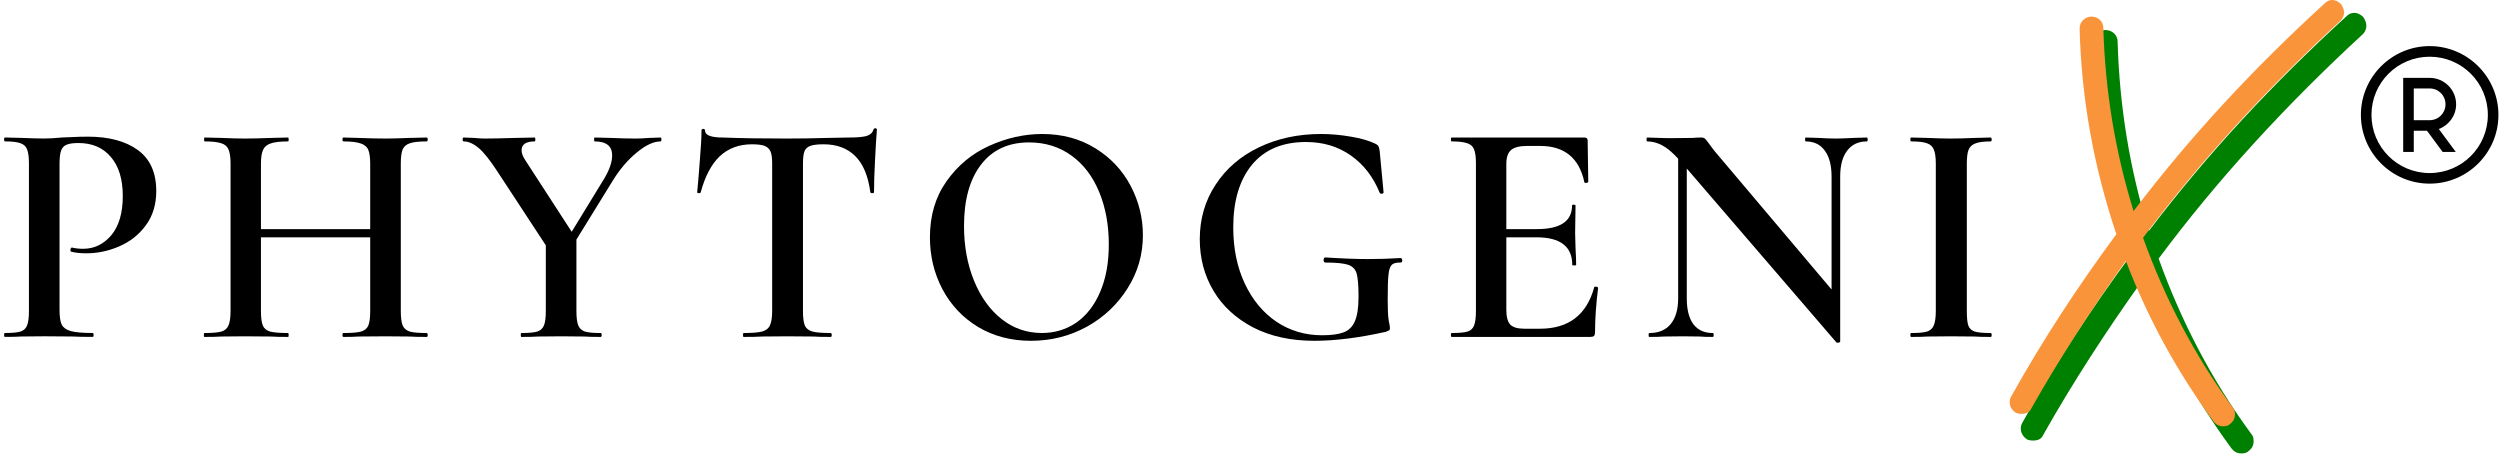
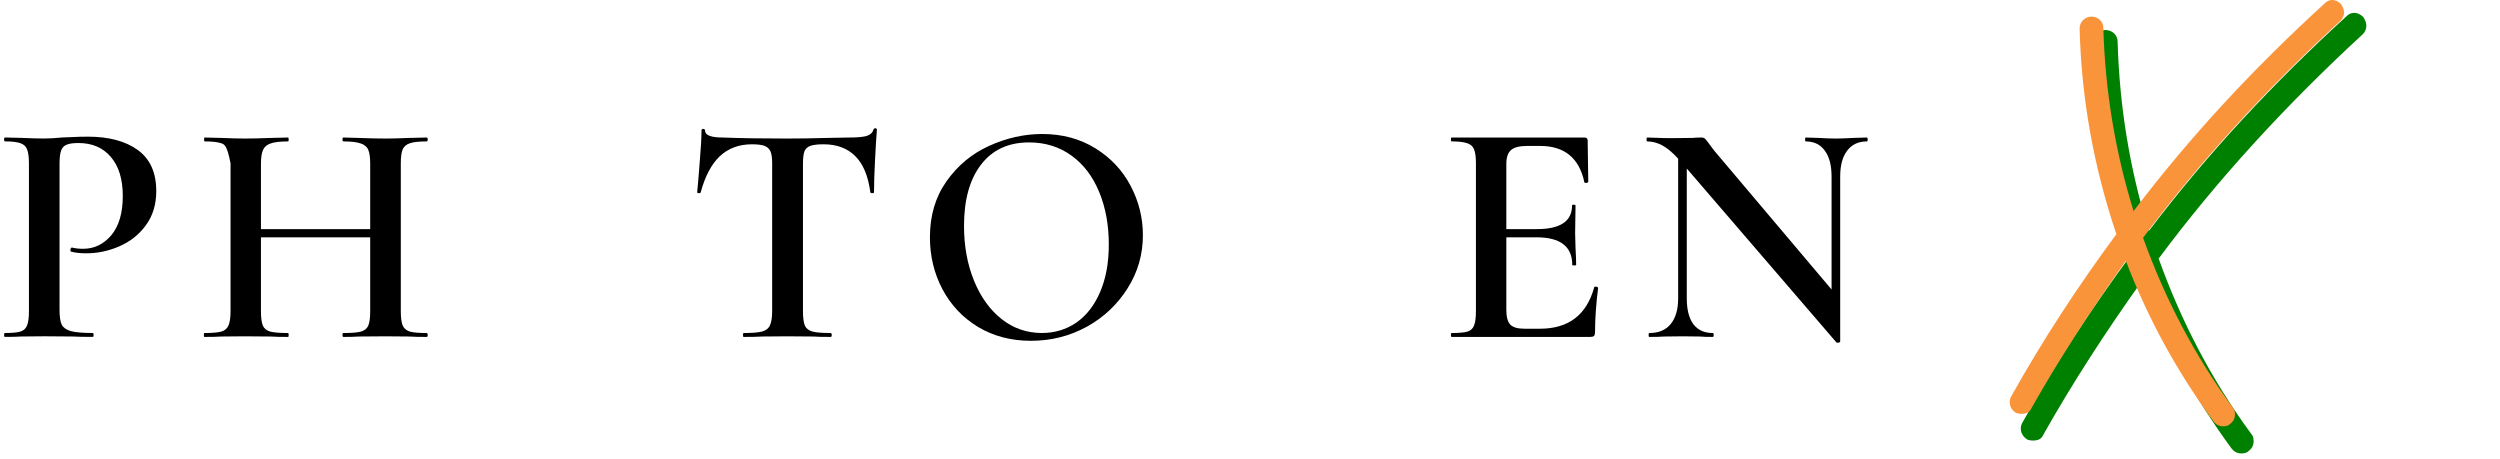
<svg xmlns="http://www.w3.org/2000/svg" width="343" height="63" viewBox="0 0 343 63" fill="none">
  <path d="M308.528 61.873C308.95 61.542 309.197 61.119 309.197 60.528C309.197 60.112 309.112 59.774 308.866 59.52C303.484 52.209 299.279 44.136 296.165 35.479C304.238 24.631 313.656 14.375 324.166 4.703C324.504 4.372 324.666 3.949 324.666 3.527C324.666 3.104 324.504 2.773 324.25 2.35C323.828 1.928 323.405 1.766 322.989 1.766C322.567 1.766 322.229 1.928 321.898 2.266C312.057 11.261 302.977 20.933 294.82 31.689C292.214 23.285 290.791 14.628 290.537 5.71C290.537 4.788 289.776 4.118 288.854 4.118C287.931 4.118 287.17 4.872 287.17 5.795C287.424 15.805 289.192 25.469 292.383 34.972C286.916 42.368 281.957 49.933 277.506 57.921C277.336 58.175 277.252 58.513 277.252 58.767C277.252 59.351 277.506 59.858 278.09 60.274C278.259 60.359 278.513 60.443 278.935 60.443C279.689 60.443 280.112 60.197 280.365 59.605C284.395 52.462 288.938 45.481 293.728 38.754C296.842 46.911 301.047 54.561 306.175 61.542C306.506 61.958 306.929 62.211 307.521 62.211C307.936 62.211 308.274 62.127 308.528 61.873Z" fill="#008000" />
  <path d="M305.983 58.163C306.392 57.839 306.638 57.431 306.638 56.86C306.638 56.452 306.554 56.127 306.314 55.881C301.108 48.809 297.037 40.997 294.029 32.621C301.834 22.126 310.949 12.2 321.114 2.846C321.438 2.522 321.607 2.113 321.607 1.712C321.607 1.303 321.438 0.979 321.198 0.571C320.79 0.162 320.381 0 319.98 0C319.571 0 319.247 0.162 318.923 0.486C309.399 9.193 300.615 18.547 292.726 28.958C290.204 20.822 288.824 12.447 288.577 3.825C288.577 2.93 287.844 2.275 286.95 2.275C286.055 2.275 285.323 3.008 285.323 3.902C285.569 13.588 287.274 22.943 290.366 32.128C285.083 39.292 280.279 46.611 275.968 54.338C275.806 54.585 275.729 54.909 275.729 55.155C275.729 55.719 275.968 56.212 276.539 56.614C276.701 56.698 276.947 56.776 277.356 56.776C278.081 56.776 278.49 56.536 278.736 55.965C282.639 49.048 287.034 42.3 291.669 35.791C294.677 43.681 298.749 51.084 303.708 57.839C304.032 58.241 304.44 58.487 305.011 58.487C305.419 58.487 305.743 58.403 305.983 58.163Z" fill="#F9943B" />
-   <path d="M333.346 6.324C328.148 6.324 323.914 10.565 323.914 15.763C323.914 20.962 328.148 25.195 333.346 25.195C338.545 25.195 342.785 20.962 342.785 15.763C342.785 10.565 338.545 6.324 333.346 6.324ZM333.346 7.782C337.763 7.782 341.334 11.347 341.334 15.763C341.334 20.18 337.763 23.744 333.346 23.744C328.929 23.744 325.365 20.18 325.365 15.763C325.365 11.347 328.929 7.782 333.346 7.782ZM329.718 10.684V20.842H331.17V17.94H332.987L335.128 20.842H336.932L334.607 17.701C335.988 17.179 336.981 15.862 336.981 14.312C336.981 12.312 335.347 10.684 333.346 10.684H329.718ZM331.17 12.136H333.346C334.565 12.136 335.523 13.094 335.523 14.312C335.523 15.524 334.565 16.489 333.346 16.489H331.17V12.136Z" fill="black" />
  <path d="M8.168 42.503C8.168 43.447 8.267 44.13 8.478 44.56C8.704 44.975 9.126 45.264 9.746 45.433C10.38 45.602 11.38 45.687 12.733 45.687C12.803 45.687 12.845 45.785 12.845 45.968C12.845 46.138 12.803 46.222 12.733 46.222C11.528 46.222 10.591 46.208 9.915 46.166L6.111 46.138L2.956 46.166C2.406 46.208 1.645 46.222 0.673 46.222C0.596 46.222 0.561 46.138 0.561 45.968C0.561 45.785 0.596 45.687 0.673 45.687C1.666 45.687 2.378 45.623 2.815 45.489C3.265 45.342 3.561 45.06 3.716 44.644C3.885 44.236 3.97 43.574 3.97 42.672V22.413C3.97 21.554 3.885 20.913 3.716 20.497C3.561 20.088 3.265 19.807 2.815 19.652C2.364 19.483 1.645 19.398 0.673 19.398C0.596 19.398 0.561 19.314 0.561 19.145C0.561 18.961 0.596 18.863 0.673 18.863L2.956 18.919C4.252 18.975 5.28 19.004 6.055 19.004C6.731 19.004 7.548 18.961 8.506 18.863C8.859 18.849 9.338 18.828 9.943 18.806C10.542 18.771 11.246 18.75 12.056 18.75C14.945 18.75 17.227 19.363 18.903 20.581C20.594 21.807 21.439 23.681 21.439 26.217C21.439 28.062 20.96 29.626 20.002 30.922C19.058 32.204 17.847 33.162 16.367 33.796C14.902 34.437 13.388 34.754 11.831 34.754C11.021 34.754 10.338 34.684 9.774 34.529C9.697 34.529 9.662 34.465 9.662 34.332C9.662 34.24 9.676 34.156 9.718 34.078C9.753 33.986 9.809 33.951 9.887 33.965C10.338 34.078 10.845 34.134 11.409 34.134C12.93 34.134 14.212 33.514 15.269 32.275C16.318 31.021 16.846 29.225 16.846 26.893C16.846 24.582 16.297 22.8 15.212 21.54C14.142 20.265 12.655 19.623 10.76 19.623C10.042 19.623 9.507 19.701 9.154 19.849C8.795 19.983 8.542 20.243 8.394 20.638C8.239 21.032 8.168 21.652 8.168 22.497V42.503Z" fill="black" />
-   <path d="M58.54 45.691C58.632 45.691 58.681 45.79 58.681 45.973C58.681 46.142 58.632 46.227 58.54 46.227C57.54 46.227 56.744 46.212 56.145 46.17L52.933 46.142L49.214 46.17C48.685 46.212 47.988 46.227 47.129 46.227C47.03 46.227 46.988 46.142 46.988 45.973C46.988 45.79 47.03 45.691 47.129 45.691C48.235 45.691 49.031 45.628 49.524 45.494C50.031 45.346 50.369 45.064 50.538 44.649C50.707 44.24 50.792 43.578 50.792 42.676V32.561H35.802V42.676C35.802 43.564 35.886 44.219 36.055 44.649C36.224 45.064 36.563 45.346 37.07 45.494C37.591 45.628 38.408 45.691 39.521 45.691C39.578 45.691 39.606 45.79 39.606 45.973C39.606 46.142 39.578 46.227 39.521 46.227C38.521 46.227 37.746 46.212 37.182 46.17L33.548 46.142L30.364 46.17C29.8 46.212 29.025 46.227 28.053 46.227C27.997 46.227 27.969 46.142 27.969 45.973C27.969 45.79 27.997 45.691 28.053 45.691C29.103 45.691 29.871 45.628 30.364 45.494C30.85 45.346 31.181 45.064 31.35 44.649C31.533 44.219 31.632 43.564 31.632 42.676V22.417C31.632 21.558 31.533 20.917 31.35 20.501C31.181 20.093 30.85 19.811 30.364 19.656C29.871 19.487 29.11 19.402 28.081 19.402C28.025 19.402 27.997 19.318 27.997 19.149C27.997 18.966 28.025 18.867 28.081 18.867L30.42 18.924C31.751 18.98 32.794 19.008 33.548 19.008C34.576 19.008 35.788 18.98 37.182 18.924L39.521 18.867C39.578 18.867 39.606 18.966 39.606 19.149C39.606 19.318 39.578 19.402 39.521 19.402C38.429 19.402 37.633 19.501 37.126 19.684C36.619 19.853 36.267 20.156 36.084 20.586C35.893 21.002 35.802 21.643 35.802 22.502V31.434H50.792V22.502C50.792 21.643 50.707 21.002 50.538 20.586C50.369 20.156 50.017 19.853 49.496 19.684C48.988 19.501 48.2 19.402 47.129 19.402C47.03 19.402 46.988 19.318 46.988 19.149C46.988 18.966 47.03 18.867 47.129 18.867L49.214 18.924C50.623 18.98 51.862 19.008 52.933 19.008C53.722 19.008 54.793 18.98 56.145 18.924L58.54 18.867C58.632 18.867 58.681 18.966 58.681 19.149C58.681 19.318 58.632 19.402 58.54 19.402C57.484 19.402 56.716 19.487 56.23 19.656C55.758 19.811 55.427 20.093 55.244 20.501C55.075 20.917 54.99 21.558 54.99 22.417V42.676C54.99 43.564 55.075 44.219 55.244 44.649C55.427 45.064 55.758 45.346 56.23 45.494C56.716 45.628 57.484 45.691 58.54 45.691Z" fill="black" />
-   <path d="M90.637 18.867C90.707 18.867 90.749 18.966 90.749 19.149C90.749 19.318 90.707 19.402 90.637 19.402C89.679 19.402 88.587 19.91 87.368 20.924C86.143 21.924 85.044 23.206 84.072 24.784L79.084 32.871V42.676C79.084 43.578 79.169 44.24 79.338 44.649C79.507 45.064 79.817 45.346 80.268 45.494C80.719 45.628 81.43 45.691 82.409 45.691C82.501 45.691 82.55 45.79 82.55 45.973C82.55 46.142 82.501 46.227 82.409 46.227C81.451 46.227 80.704 46.212 80.183 46.17L76.999 46.142L73.844 46.17C73.259 46.212 72.491 46.227 71.533 46.227C71.477 46.227 71.448 46.142 71.448 45.973C71.448 45.79 71.477 45.691 71.533 45.691C72.526 45.691 73.252 45.628 73.703 45.494C74.153 45.346 74.463 45.064 74.632 44.649C74.802 44.219 74.886 43.564 74.886 42.676V33.66L68.236 23.516C67.236 21.981 66.384 20.91 65.672 20.304C64.954 19.705 64.271 19.402 63.615 19.402C63.517 19.402 63.475 19.318 63.475 19.149C63.475 18.966 63.517 18.867 63.615 18.867L65.052 18.924C65.686 18.98 66.158 19.008 66.461 19.008C67.433 19.008 68.835 18.98 70.66 18.924L73.365 18.867C73.421 18.867 73.449 18.966 73.449 19.149C73.449 19.318 73.421 19.402 73.365 19.402C72.16 19.402 71.561 19.811 71.561 20.614C71.561 21.03 71.737 21.502 72.097 22.023L78.436 31.8L82.916 24.474C83.628 23.277 83.987 22.22 83.987 21.319C83.987 20.044 83.184 19.402 81.592 19.402C81.536 19.402 81.507 19.318 81.507 19.149C81.507 18.966 81.536 18.867 81.592 18.867L83.874 18.924C85.093 18.98 86.213 19.008 87.227 19.008C87.734 19.008 88.333 18.98 89.031 18.924L90.637 18.867Z" fill="black" />
+   <path d="M58.54 45.691C58.632 45.691 58.681 45.79 58.681 45.973C58.681 46.142 58.632 46.227 58.54 46.227C57.54 46.227 56.744 46.212 56.145 46.17L52.933 46.142L49.214 46.17C48.685 46.212 47.988 46.227 47.129 46.227C47.03 46.227 46.988 46.142 46.988 45.973C46.988 45.79 47.03 45.691 47.129 45.691C48.235 45.691 49.031 45.628 49.524 45.494C50.031 45.346 50.369 45.064 50.538 44.649C50.707 44.24 50.792 43.578 50.792 42.676V32.561H35.802V42.676C35.802 43.564 35.886 44.219 36.055 44.649C36.224 45.064 36.563 45.346 37.07 45.494C37.591 45.628 38.408 45.691 39.521 45.691C39.578 45.691 39.606 45.79 39.606 45.973C39.606 46.142 39.578 46.227 39.521 46.227C38.521 46.227 37.746 46.212 37.182 46.17L33.548 46.142L30.364 46.17C29.8 46.212 29.025 46.227 28.053 46.227C27.997 46.227 27.969 46.142 27.969 45.973C27.969 45.79 27.997 45.691 28.053 45.691C29.103 45.691 29.871 45.628 30.364 45.494C30.85 45.346 31.181 45.064 31.35 44.649C31.533 44.219 31.632 43.564 31.632 42.676V22.417C31.181 20.093 30.85 19.811 30.364 19.656C29.871 19.487 29.11 19.402 28.081 19.402C28.025 19.402 27.997 19.318 27.997 19.149C27.997 18.966 28.025 18.867 28.081 18.867L30.42 18.924C31.751 18.98 32.794 19.008 33.548 19.008C34.576 19.008 35.788 18.98 37.182 18.924L39.521 18.867C39.578 18.867 39.606 18.966 39.606 19.149C39.606 19.318 39.578 19.402 39.521 19.402C38.429 19.402 37.633 19.501 37.126 19.684C36.619 19.853 36.267 20.156 36.084 20.586C35.893 21.002 35.802 21.643 35.802 22.502V31.434H50.792V22.502C50.792 21.643 50.707 21.002 50.538 20.586C50.369 20.156 50.017 19.853 49.496 19.684C48.988 19.501 48.2 19.402 47.129 19.402C47.03 19.402 46.988 19.318 46.988 19.149C46.988 18.966 47.03 18.867 47.129 18.867L49.214 18.924C50.623 18.98 51.862 19.008 52.933 19.008C53.722 19.008 54.793 18.98 56.145 18.924L58.54 18.867C58.632 18.867 58.681 18.966 58.681 19.149C58.681 19.318 58.632 19.402 58.54 19.402C57.484 19.402 56.716 19.487 56.23 19.656C55.758 19.811 55.427 20.093 55.244 20.501C55.075 20.917 54.99 21.558 54.99 22.417V42.676C54.99 43.564 55.075 44.219 55.244 44.649C55.427 45.064 55.758 45.346 56.23 45.494C56.716 45.628 57.484 45.691 58.54 45.691Z" fill="black" />
  <path d="M103.179 19.797C101.39 19.797 99.918 20.347 98.756 21.432C97.608 22.523 96.734 24.179 96.135 26.391C96.135 26.468 96.051 26.503 95.882 26.503C95.727 26.503 95.656 26.461 95.656 26.363C95.769 25.221 95.889 23.756 96.022 21.967C96.171 20.164 96.248 18.811 96.248 17.91C96.248 17.762 96.318 17.684 96.473 17.684C96.642 17.684 96.727 17.762 96.727 17.91C96.727 18.551 97.544 18.868 99.178 18.868C101.693 18.966 104.63 19.008 107.998 19.008C109.702 19.008 111.527 18.98 113.464 18.924L116.422 18.868C117.528 18.868 118.338 18.804 118.845 18.67C119.367 18.522 119.698 18.234 119.832 17.797C119.867 17.67 119.951 17.6 120.085 17.6C120.233 17.6 120.311 17.67 120.311 17.797C120.233 18.698 120.149 20.072 120.057 21.911C119.958 23.735 119.916 25.221 119.916 26.363C119.916 26.461 119.832 26.503 119.663 26.503C119.508 26.503 119.423 26.461 119.409 26.363C119.106 24.108 118.409 22.46 117.324 21.403C116.253 20.333 114.802 19.797 112.985 19.797C112.154 19.797 111.548 19.875 111.153 20.023C110.759 20.178 110.491 20.431 110.364 20.784C110.231 21.143 110.167 21.713 110.167 22.502V42.677C110.167 43.578 110.252 44.24 110.421 44.649C110.604 45.065 110.963 45.346 111.491 45.494C112.013 45.628 112.844 45.691 113.971 45.691C114.063 45.691 114.112 45.79 114.112 45.973C114.112 46.142 114.063 46.227 113.971 46.227C112.957 46.227 112.154 46.213 111.576 46.17L107.998 46.142L104.56 46.17C103.954 46.213 103.109 46.227 102.024 46.227C101.968 46.227 101.94 46.142 101.94 45.973C101.94 45.79 101.968 45.691 102.024 45.691C103.165 45.691 104.004 45.628 104.532 45.494C105.074 45.346 105.441 45.065 105.631 44.649C105.835 44.219 105.941 43.564 105.941 42.677V22.418C105.941 21.671 105.863 21.122 105.715 20.784C105.56 20.431 105.3 20.178 104.926 20.023C104.546 19.875 103.968 19.797 103.179 19.797Z" fill="black" />
  <path d="M141.449 46.758C138.744 46.758 136.328 46.131 134.207 44.87C132.101 43.595 130.467 41.869 129.305 39.685C128.157 37.509 127.586 35.135 127.586 32.557C127.586 29.57 128.347 27.006 129.868 24.864C131.39 22.709 133.334 21.089 135.701 20.018C138.082 18.933 140.519 18.384 142.998 18.384C145.76 18.384 148.19 19.046 150.296 20.356C152.395 21.652 154.001 23.364 155.114 25.484C156.241 27.612 156.805 29.873 156.805 32.275C156.805 34.923 156.101 37.361 154.692 39.572C153.297 41.791 151.43 43.545 149.085 44.842C146.732 46.123 144.189 46.758 141.449 46.758ZM142.942 45.687C144.689 45.687 146.253 45.222 147.648 44.278C149.035 43.32 150.127 41.932 150.916 40.108C151.719 38.269 152.128 36.079 152.128 33.543C152.128 30.859 151.684 28.457 150.803 26.33C149.916 24.188 148.648 22.526 147 21.342C145.344 20.145 143.407 19.539 141.195 19.539C138.356 19.539 136.159 20.553 134.602 22.582C133.038 24.611 132.263 27.421 132.263 31.007C132.263 33.768 132.721 36.276 133.644 38.53C134.56 40.77 135.828 42.524 137.448 43.799C139.061 45.06 140.892 45.687 142.942 45.687Z" fill="black" />
-   <path d="M180.332 46.758C177.12 46.758 174.316 46.152 171.935 44.926C169.568 43.686 167.751 42.017 166.497 39.911C165.236 37.79 164.609 35.431 164.609 32.838C164.609 30.042 165.328 27.541 166.779 25.343C168.223 23.131 170.202 21.42 172.724 20.215C175.26 18.997 178.092 18.384 181.233 18.384C182.6 18.384 183.974 18.511 185.347 18.75C186.714 18.976 187.827 19.299 188.672 19.708C188.912 19.821 189.067 19.948 189.123 20.074C189.193 20.187 189.25 20.405 189.292 20.722L189.827 26.386C189.827 26.485 189.75 26.548 189.602 26.583C189.447 26.604 189.348 26.555 189.292 26.442C188.404 24.266 187.094 22.568 185.347 21.342C183.6 20.103 181.543 19.483 179.177 19.483C175.964 19.483 173.492 20.525 171.766 22.61C170.054 24.695 169.202 27.562 169.202 31.204C169.202 34.078 169.723 36.642 170.78 38.896C171.83 41.136 173.274 42.883 175.119 44.137C176.979 45.377 179.064 45.997 181.374 45.997C182.649 45.997 183.636 45.87 184.333 45.602C185.044 45.342 185.559 44.834 185.883 44.081C186.221 43.334 186.39 42.207 186.39 40.7C186.39 39.199 186.305 38.15 186.136 37.544C185.967 36.945 185.58 36.544 184.981 36.332C184.375 36.128 183.333 36.022 181.853 36.022C181.684 36.022 181.6 35.91 181.6 35.684C181.6 35.593 181.614 35.508 181.656 35.431C181.691 35.36 181.741 35.318 181.797 35.318C184.22 35.473 186.164 35.543 187.63 35.543C189.095 35.543 190.602 35.501 192.166 35.402C192.236 35.402 192.293 35.445 192.335 35.515C192.37 35.593 192.391 35.656 192.391 35.712C192.391 35.924 192.314 36.022 192.166 36.022C191.581 36.008 191.18 36.107 190.954 36.332C190.729 36.544 190.574 36.98 190.504 37.657C190.426 38.319 190.391 39.481 190.391 41.15C190.391 42.468 190.433 43.404 190.532 43.968C190.644 44.517 190.701 44.863 190.701 45.011C190.701 45.18 190.659 45.285 190.588 45.321C190.511 45.363 190.37 45.426 190.165 45.518C186.481 46.342 183.206 46.758 180.332 46.758Z" fill="black" />
  <path d="M218.728 39.407C218.728 39.35 218.791 39.322 218.925 39.322C218.995 39.322 219.073 39.343 219.15 39.379C219.221 39.421 219.263 39.456 219.263 39.491C218.981 41.71 218.84 43.739 218.84 45.578C218.84 45.803 218.791 45.972 218.7 46.085C218.601 46.183 218.425 46.226 218.164 46.226H199.173C199.096 46.226 199.061 46.141 199.061 45.972C199.061 45.789 199.096 45.69 199.173 45.69C200.166 45.69 200.892 45.627 201.343 45.493C201.794 45.345 202.09 45.063 202.244 44.648C202.414 44.218 202.498 43.563 202.498 42.675V22.416C202.498 21.557 202.414 20.916 202.244 20.5C202.09 20.092 201.78 19.81 201.315 19.655C200.843 19.486 200.131 19.402 199.173 19.402C199.096 19.402 199.061 19.317 199.061 19.148C199.061 18.965 199.096 18.866 199.173 18.866H217.375C217.671 18.866 217.826 19 217.826 19.261L217.911 24.952C217.911 25.009 217.826 25.058 217.657 25.093C217.502 25.114 217.41 25.086 217.375 25.009C216.678 21.684 214.649 20.021 211.289 20.021H209.542C208.486 20.021 207.746 20.212 207.316 20.585C206.88 20.965 206.668 21.599 206.668 22.501V31.433H210.866C214.079 31.433 215.685 30.355 215.685 28.193C215.685 28.122 215.755 28.08 215.91 28.08C216.079 28.08 216.164 28.122 216.164 28.193L216.107 31.996L216.164 34.053C216.22 34.997 216.248 35.758 216.248 36.336C216.248 36.392 216.15 36.42 215.966 36.42C215.797 36.42 215.713 36.392 215.713 36.336C215.713 33.821 214.079 32.56 210.81 32.56H206.668V42.506C206.668 43.464 206.844 44.141 207.204 44.535C207.577 44.915 208.225 45.099 209.148 45.099H211.289C215.213 45.099 217.692 43.204 218.728 39.407Z" fill="black" />
  <path d="M256.138 18.867C256.208 18.867 256.25 18.966 256.25 19.149C256.25 19.318 256.208 19.402 256.138 19.402C254.968 19.402 254.067 19.825 253.433 20.671C252.792 21.502 252.475 22.685 252.475 24.221V46.846C252.475 46.917 252.397 46.973 252.249 47.016C252.115 47.051 252.01 47.03 251.939 46.959L231.427 23.122V40.929C231.427 42.472 231.723 43.655 232.329 44.48C232.948 45.29 233.836 45.691 235.005 45.691C235.076 45.691 235.118 45.79 235.118 45.973C235.118 46.142 235.076 46.227 235.005 46.227C234.216 46.227 233.625 46.212 233.23 46.17L230.892 46.142L228.327 46.17C227.856 46.212 227.179 46.227 226.299 46.227C226.221 46.227 226.186 46.142 226.186 45.973C226.186 45.79 226.221 45.691 226.299 45.691C227.553 45.691 228.525 45.29 229.201 44.48C229.891 43.655 230.243 42.472 230.243 40.929V21.769C229.433 20.889 228.701 20.276 228.046 19.938C227.384 19.586 226.7 19.402 225.989 19.402C225.932 19.402 225.904 19.318 225.904 19.149C225.904 18.966 225.932 18.867 225.989 18.867L227.764 18.924C228.137 18.945 228.673 18.952 229.37 18.952L232.159 18.924C232.512 18.888 232.934 18.867 233.427 18.867C233.667 18.867 233.85 18.938 233.963 19.064C234.075 19.177 234.252 19.402 234.498 19.741C234.984 20.417 235.35 20.889 235.597 21.149L251.291 39.718V24.221C251.291 22.685 250.981 21.502 250.361 20.671C249.756 19.825 248.882 19.402 247.741 19.402C247.685 19.402 247.657 19.318 247.657 19.149C247.657 18.966 247.685 18.867 247.741 18.867L249.544 18.924C250.481 18.98 251.249 19.008 251.855 19.008C252.432 19.008 253.221 18.98 254.222 18.924L256.138 18.867Z" fill="black" />
-   <path d="M269.848 42.676C269.848 43.578 269.912 44.24 270.045 44.649C270.193 45.064 270.496 45.346 270.947 45.494C271.398 45.628 272.116 45.691 273.117 45.691C273.208 45.691 273.257 45.79 273.257 45.973C273.257 46.142 273.208 46.227 273.117 46.227C272.173 46.227 271.433 46.212 270.891 46.17L267.65 46.142L264.495 46.17C263.945 46.212 263.184 46.227 262.212 46.227C262.135 46.227 262.1 46.142 262.1 45.973C262.1 45.79 262.135 45.691 262.212 45.691C263.206 45.691 263.931 45.628 264.382 45.494C264.833 45.346 265.143 45.064 265.312 44.649C265.495 44.219 265.593 43.564 265.593 42.676V22.417C265.593 21.558 265.495 20.917 265.312 20.501C265.143 20.093 264.833 19.811 264.382 19.656C263.931 19.487 263.206 19.402 262.212 19.402C262.135 19.402 262.1 19.318 262.1 19.149C262.1 18.966 262.135 18.867 262.212 18.867L264.495 18.924C265.77 18.98 266.819 19.008 267.65 19.008C268.552 19.008 269.637 18.98 270.919 18.924L273.117 18.867C273.208 18.867 273.257 18.966 273.257 19.149C273.257 19.318 273.208 19.402 273.117 19.402C272.159 19.402 271.454 19.501 271.003 19.684C270.553 19.853 270.243 20.156 270.074 20.586C269.919 21.002 269.848 21.643 269.848 22.502V42.676Z" fill="black" />
</svg>